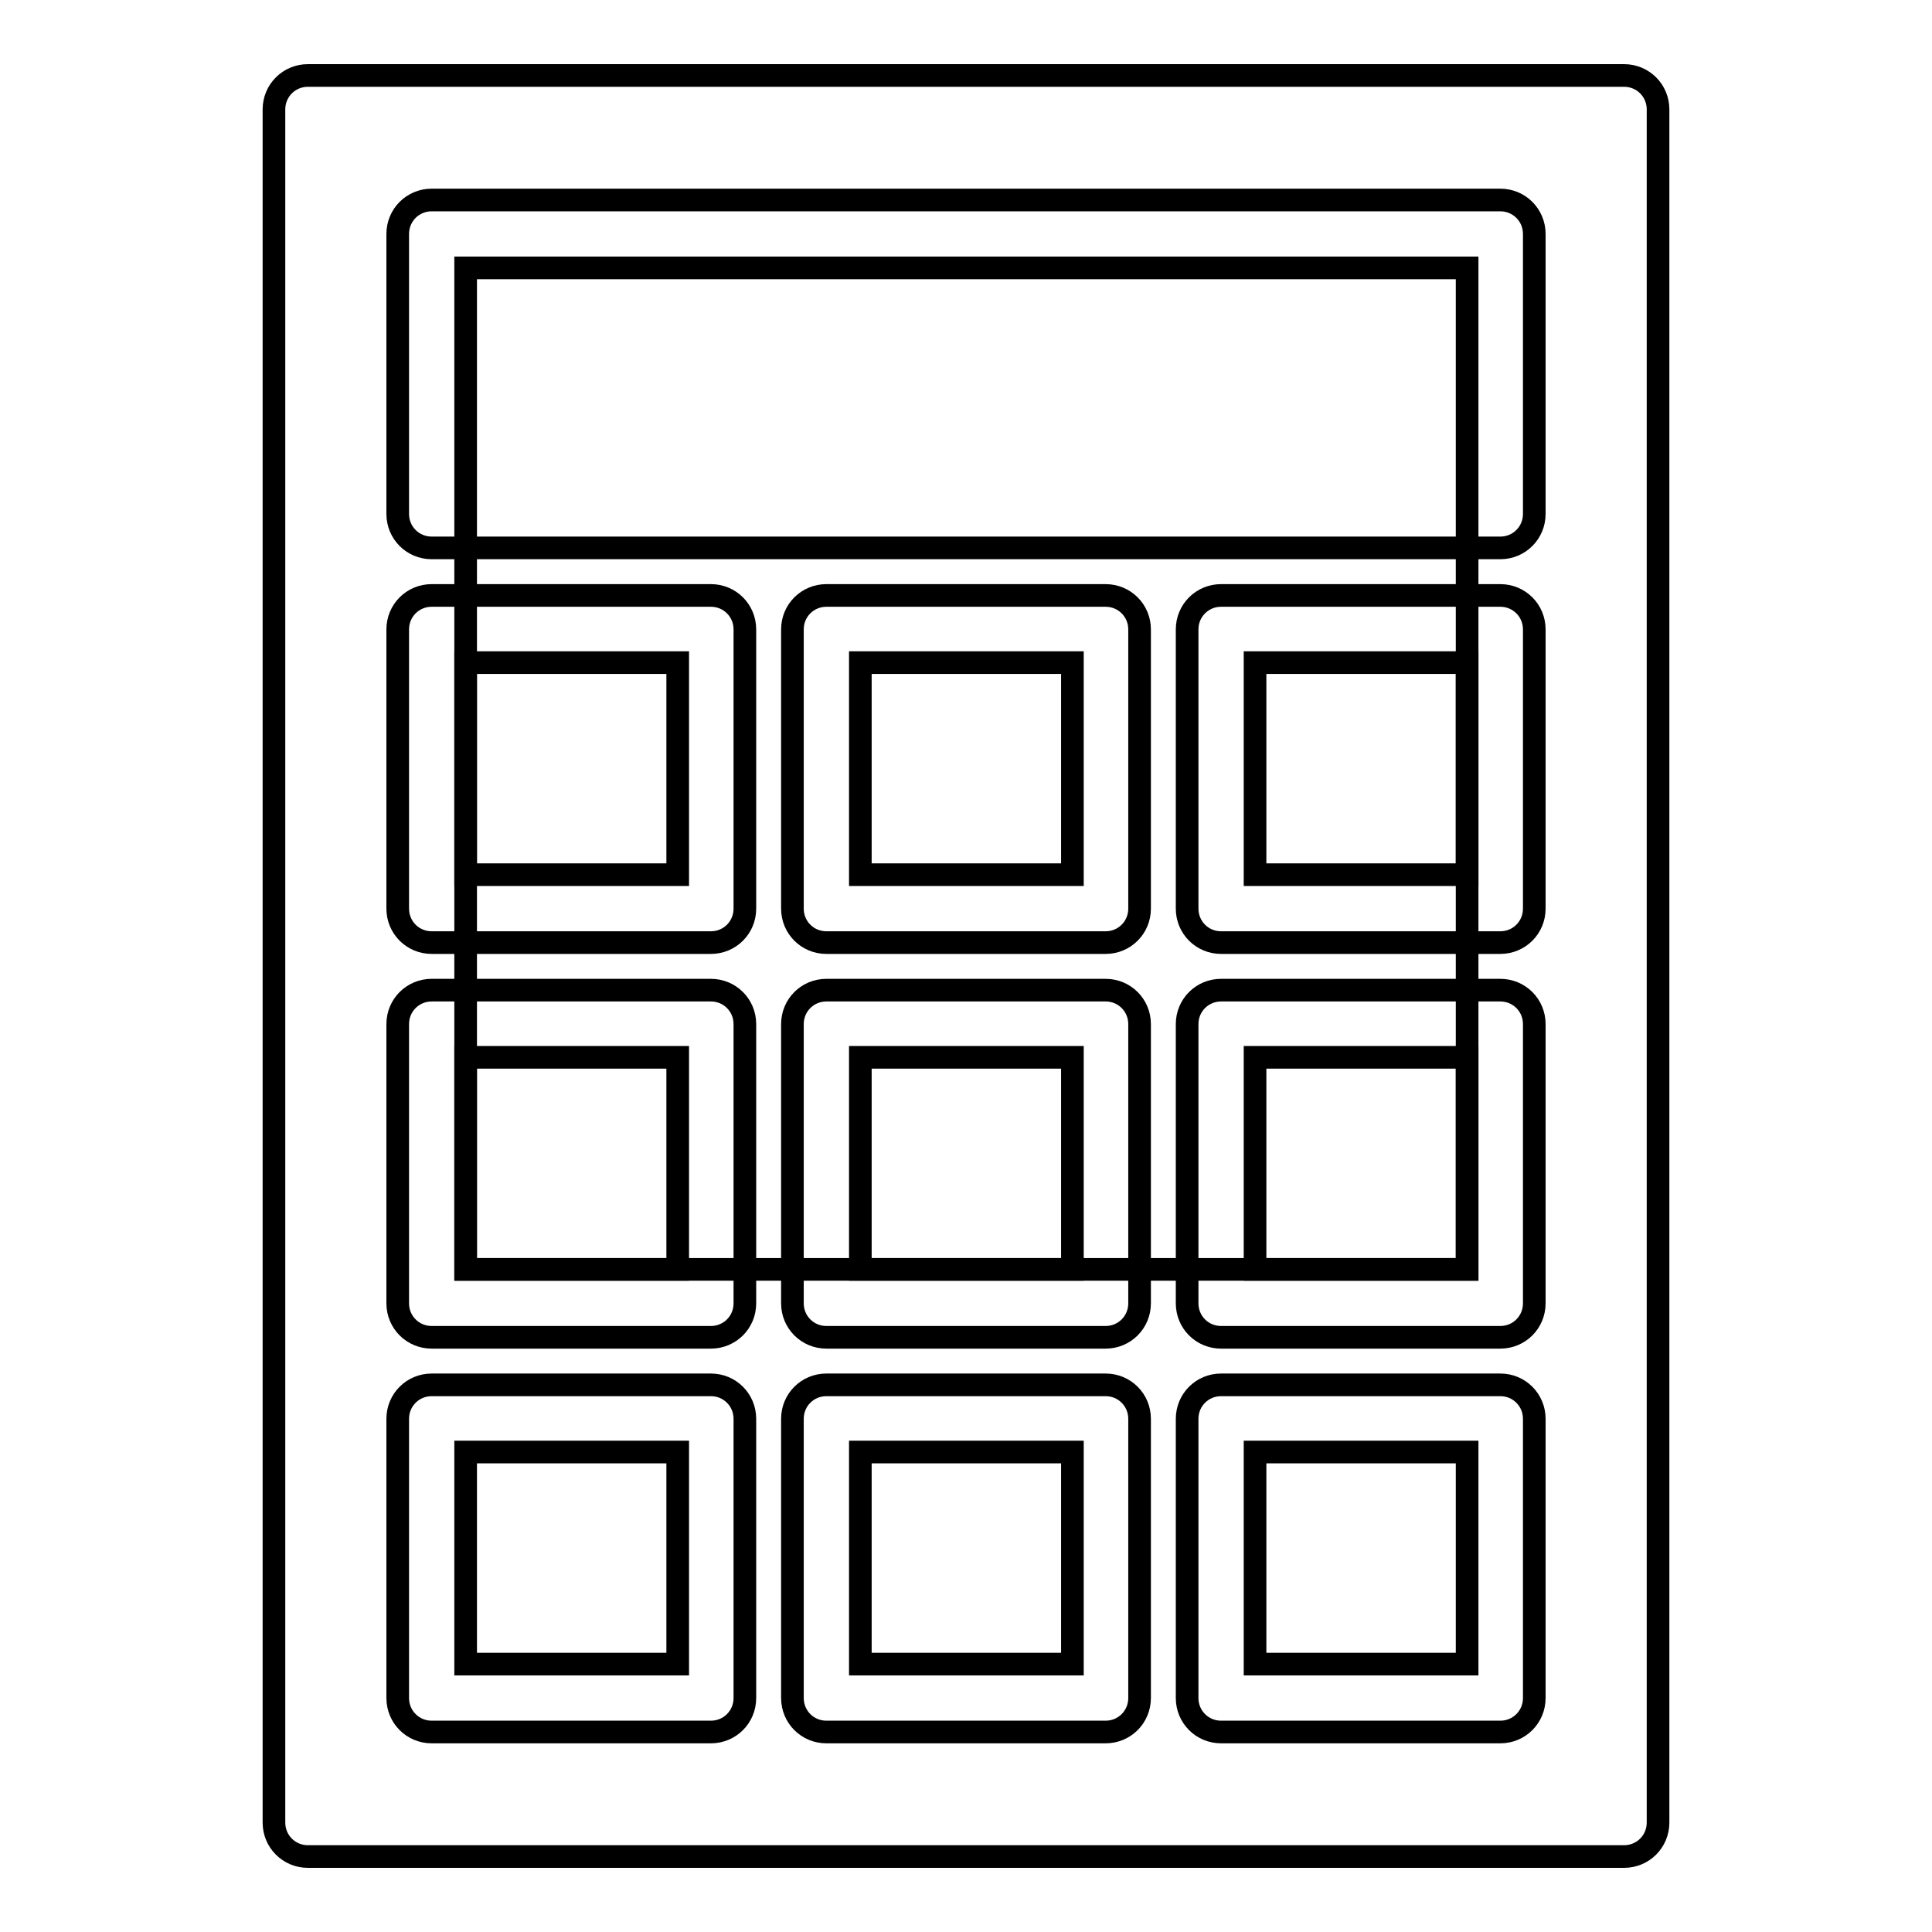
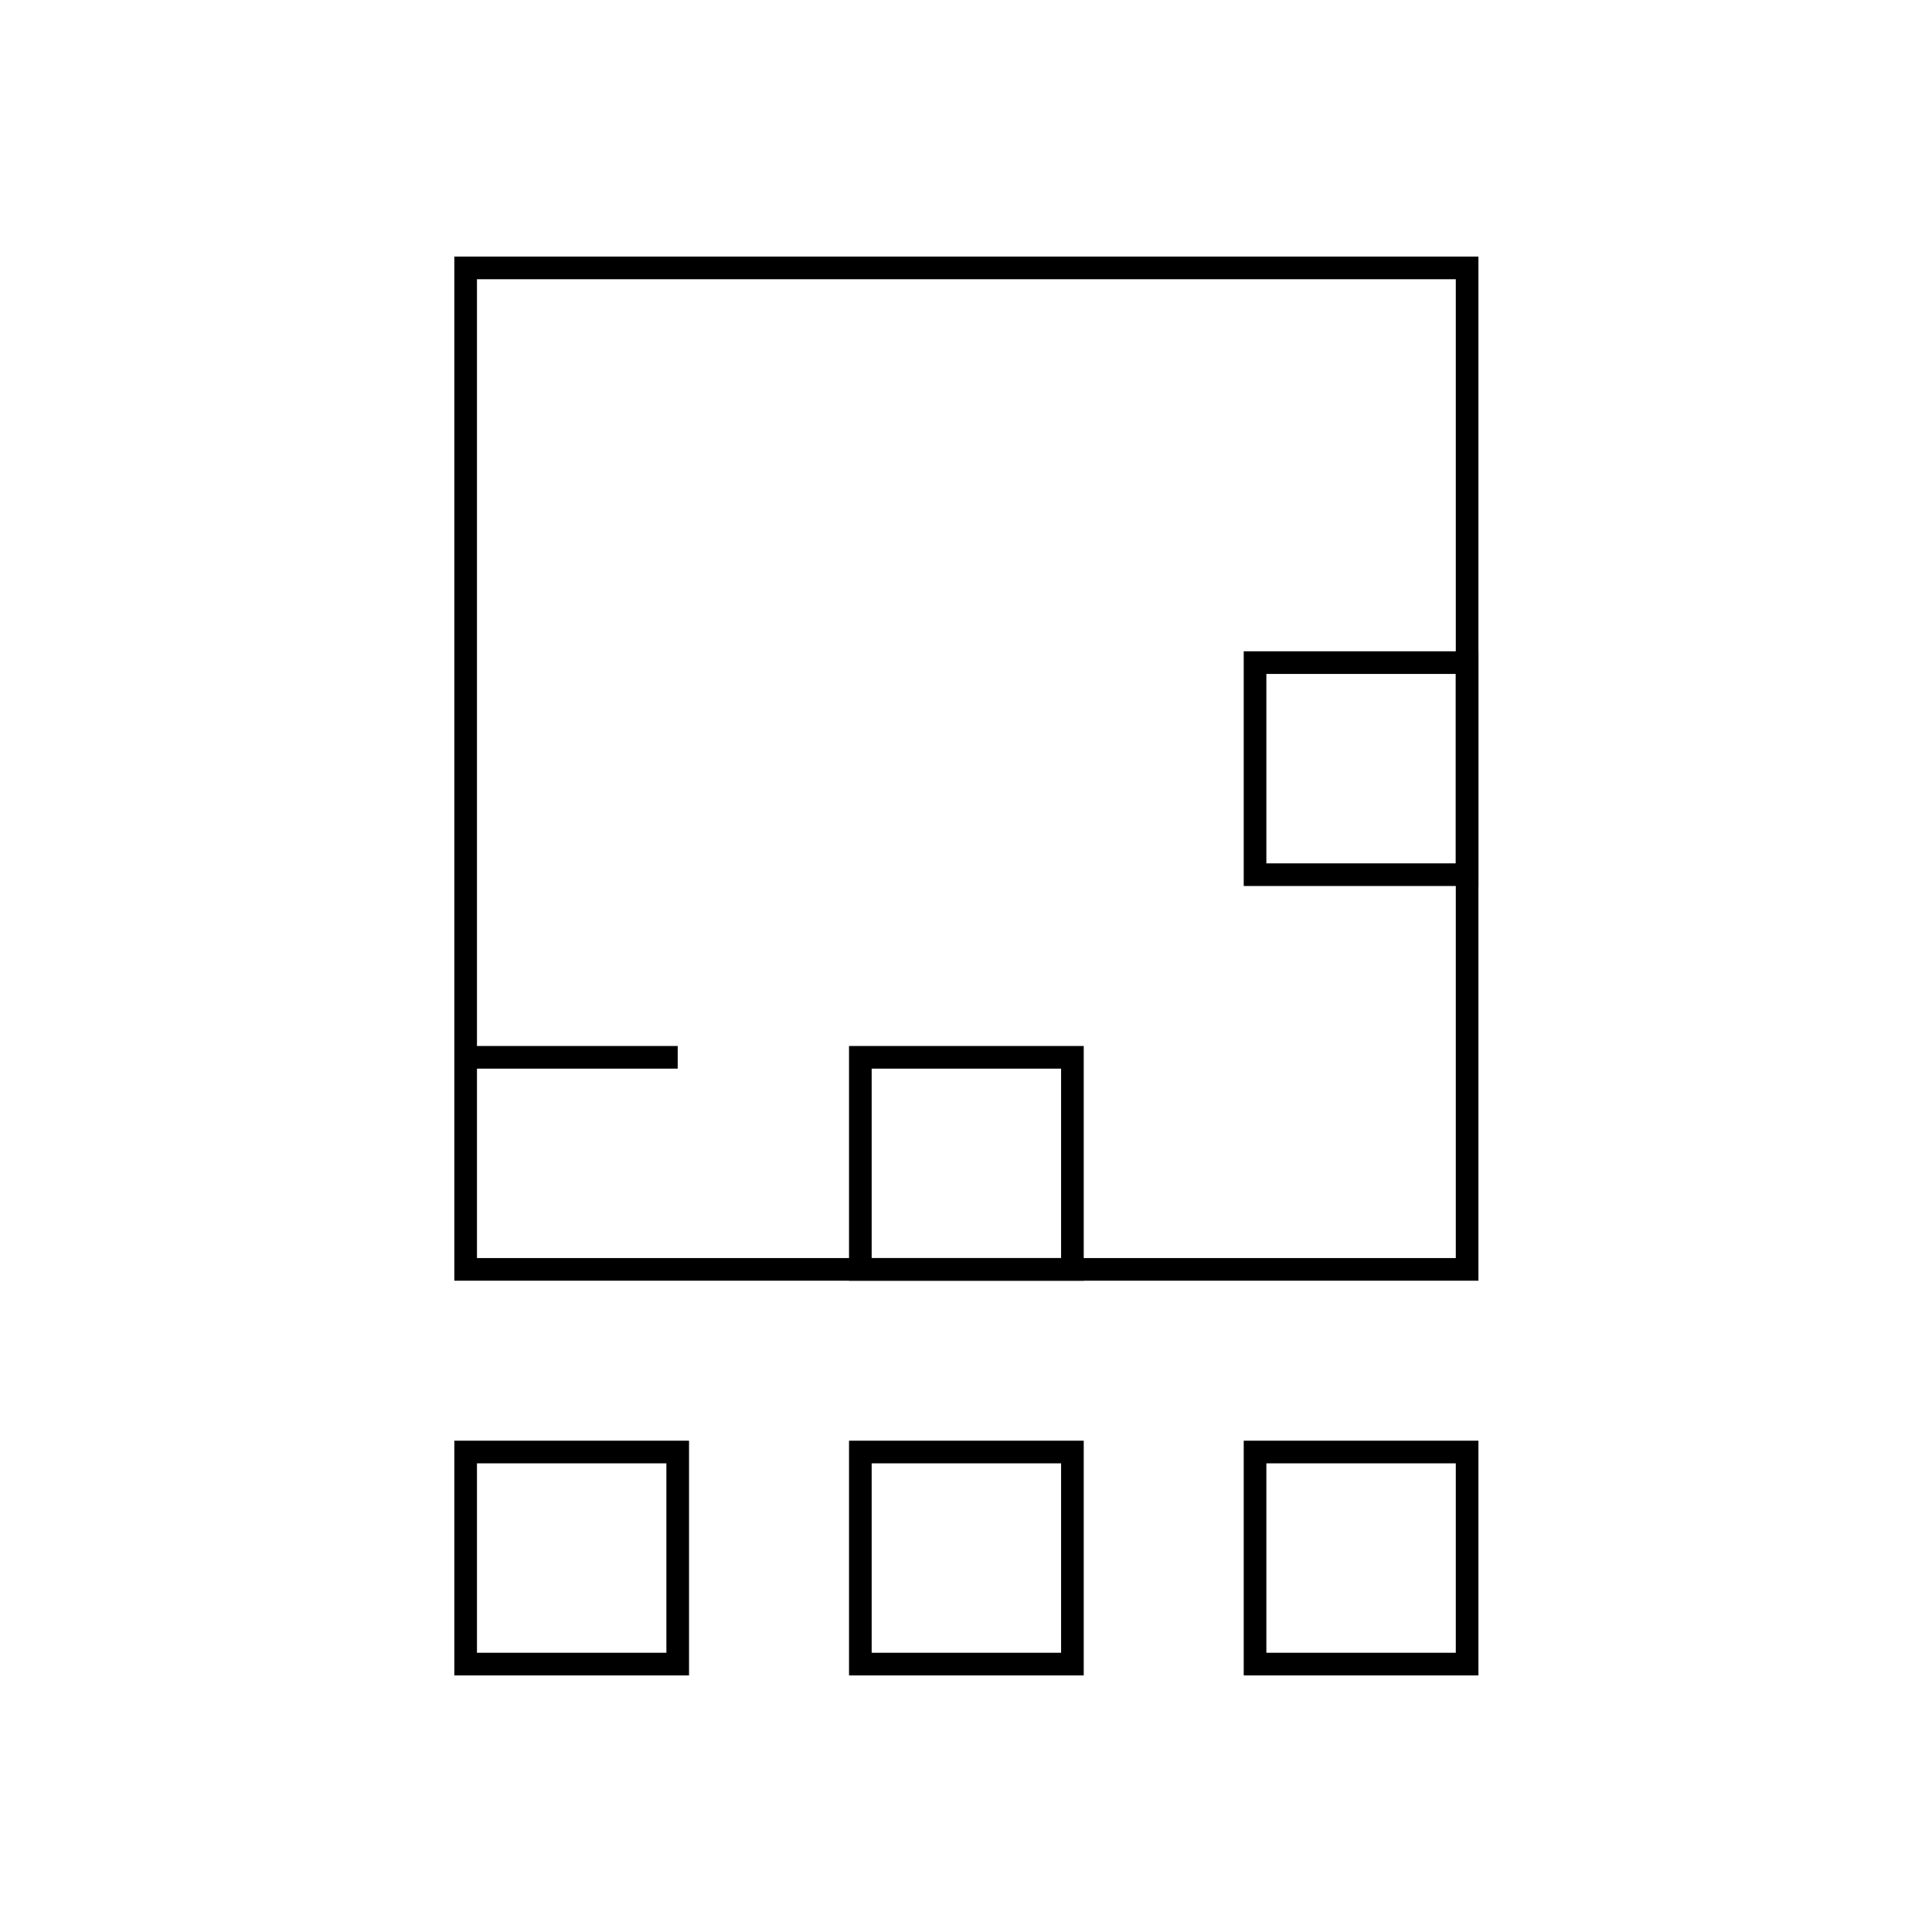
<svg xmlns="http://www.w3.org/2000/svg" version="1.1" x="0px" y="0px" viewBox="0 0 256 256" enable-background="new 0 0 256 256" xml:space="preserve">
  <g>
    <g>
      <g>
        <g>
-           <path stroke-width="3" fill-opacity="0" stroke="#000000" d="M114 87.8h28.1v28.1h-28.1z" />
          <path stroke-width="3" fill-opacity="0" stroke="#000000" d="M114 192.4h28.1v28.1h-28.1z" />
          <path stroke-width="3" fill-opacity="0" stroke="#000000" d="M114 140.1h28.1v28.1h-28.1z" />
          <path stroke-width="3" fill-opacity="0" stroke="#000000" d="M166.3 192.4h28.1v28.1h-28.1z" />
-           <path stroke-width="3" fill-opacity="0" stroke="#000000" d="M61.7 140.1h28.1v28.1h-28.1z" />
+           <path stroke-width="3" fill-opacity="0" stroke="#000000" d="M61.7 140.1h28.1h-28.1z" />
          <path stroke-width="3" fill-opacity="0" stroke="#000000" d="M61.7 192.4h28.1v28.1h-28.1z" />
-           <path stroke-width="3" fill-opacity="0" stroke="#000000" d="M61.7 87.8h28.1v28.1h-28.1z" />
-           <path stroke-width="3" fill-opacity="0" stroke="#000000" d="M215.2,10H40.8c-2.5,0-4.5,2-4.5,4.5v227c0,2.5,2,4.5,4.5,4.5h174.4c2.5,0,4.5-2,4.5-4.5v-227C219.7,12,217.7,10,215.2,10z M98.7,225c0,2.5-2,4.5-4.5,4.5h-37c-2.5,0-4.5-2-4.5-4.5v-37c0-2.5,2-4.5,4.5-4.5h37c2.5,0,4.5,2,4.5,4.5V225z M98.7,172.7c0,2.5-2,4.5-4.5,4.5h-37c-2.5,0-4.5-2-4.5-4.5v-37c0-2.5,2-4.5,4.5-4.5h37c2.5,0,4.5,2,4.5,4.5V172.7z M98.7,120.4c0,2.5-2,4.5-4.5,4.5h-37c-2.5,0-4.5-2-4.5-4.5v-37c0-2.5,2-4.5,4.5-4.5h37c2.5,0,4.5,2,4.5,4.5V120.4z M151,225c0,2.5-2,4.5-4.5,4.5h-37c-2.5,0-4.5-2-4.5-4.5v-37c0-2.5,2-4.5,4.5-4.5h37c2.5,0,4.5,2,4.5,4.5L151,225L151,225z M151,172.7c0,2.5-2,4.5-4.5,4.5h-37c-2.5,0-4.5-2-4.5-4.5v-37c0-2.5,2-4.5,4.5-4.5h37c2.5,0,4.5,2,4.5,4.5L151,172.7L151,172.7z M151,120.4c0,2.5-2,4.5-4.5,4.5h-37c-2.5,0-4.5-2-4.5-4.5v-37c0-2.5,2-4.5,4.5-4.5h37c2.5,0,4.5,2,4.5,4.5L151,120.4L151,120.4z M203.3,225c0,2.5-2,4.5-4.5,4.5h-37c-2.5,0-4.5-2-4.5-4.5v-37c0-2.5,2-4.5,4.5-4.5h37c2.5,0,4.5,2,4.5,4.5L203.3,225L203.3,225z M203.3,172.7c0,2.5-2,4.5-4.5,4.5h-37c-2.5,0-4.5-2-4.5-4.5v-37c0-2.5,2-4.5,4.5-4.5h37c2.5,0,4.5,2,4.5,4.5L203.3,172.7L203.3,172.7z M203.3,120.4c0,2.5-2,4.5-4.5,4.5h-37c-2.5,0-4.5-2-4.5-4.5v-37c0-2.5,2-4.5,4.5-4.5h37c2.5,0,4.5,2,4.5,4.5L203.3,120.4L203.3,120.4z M203.3,68.1c0,2.5-2,4.5-4.5,4.5H57.2c-2.5,0-4.5-2-4.5-4.5V31c0-2.5,2-4.5,4.5-4.5h141.6c2.5,0,4.5,2,4.5,4.5L203.3,68.1L203.3,68.1z" />
          <path stroke-width="3" fill-opacity="0" stroke="#000000" d="M166.3 87.8h28.1v28.1h-28.1z" />
          <path stroke-width="3" fill-opacity="0" stroke="#000000" d="M61.7 35.5h132.7v132.7h-132.7z" />
-           <path stroke-width="3" fill-opacity="0" stroke="#000000" d="M166.3 140.1h28.1v28.1h-28.1z" />
        </g>
      </g>
      <g />
      <g />
      <g />
      <g />
      <g />
      <g />
      <g />
      <g />
      <g />
      <g />
      <g />
      <g />
      <g />
      <g />
      <g />
    </g>
  </g>
</svg>